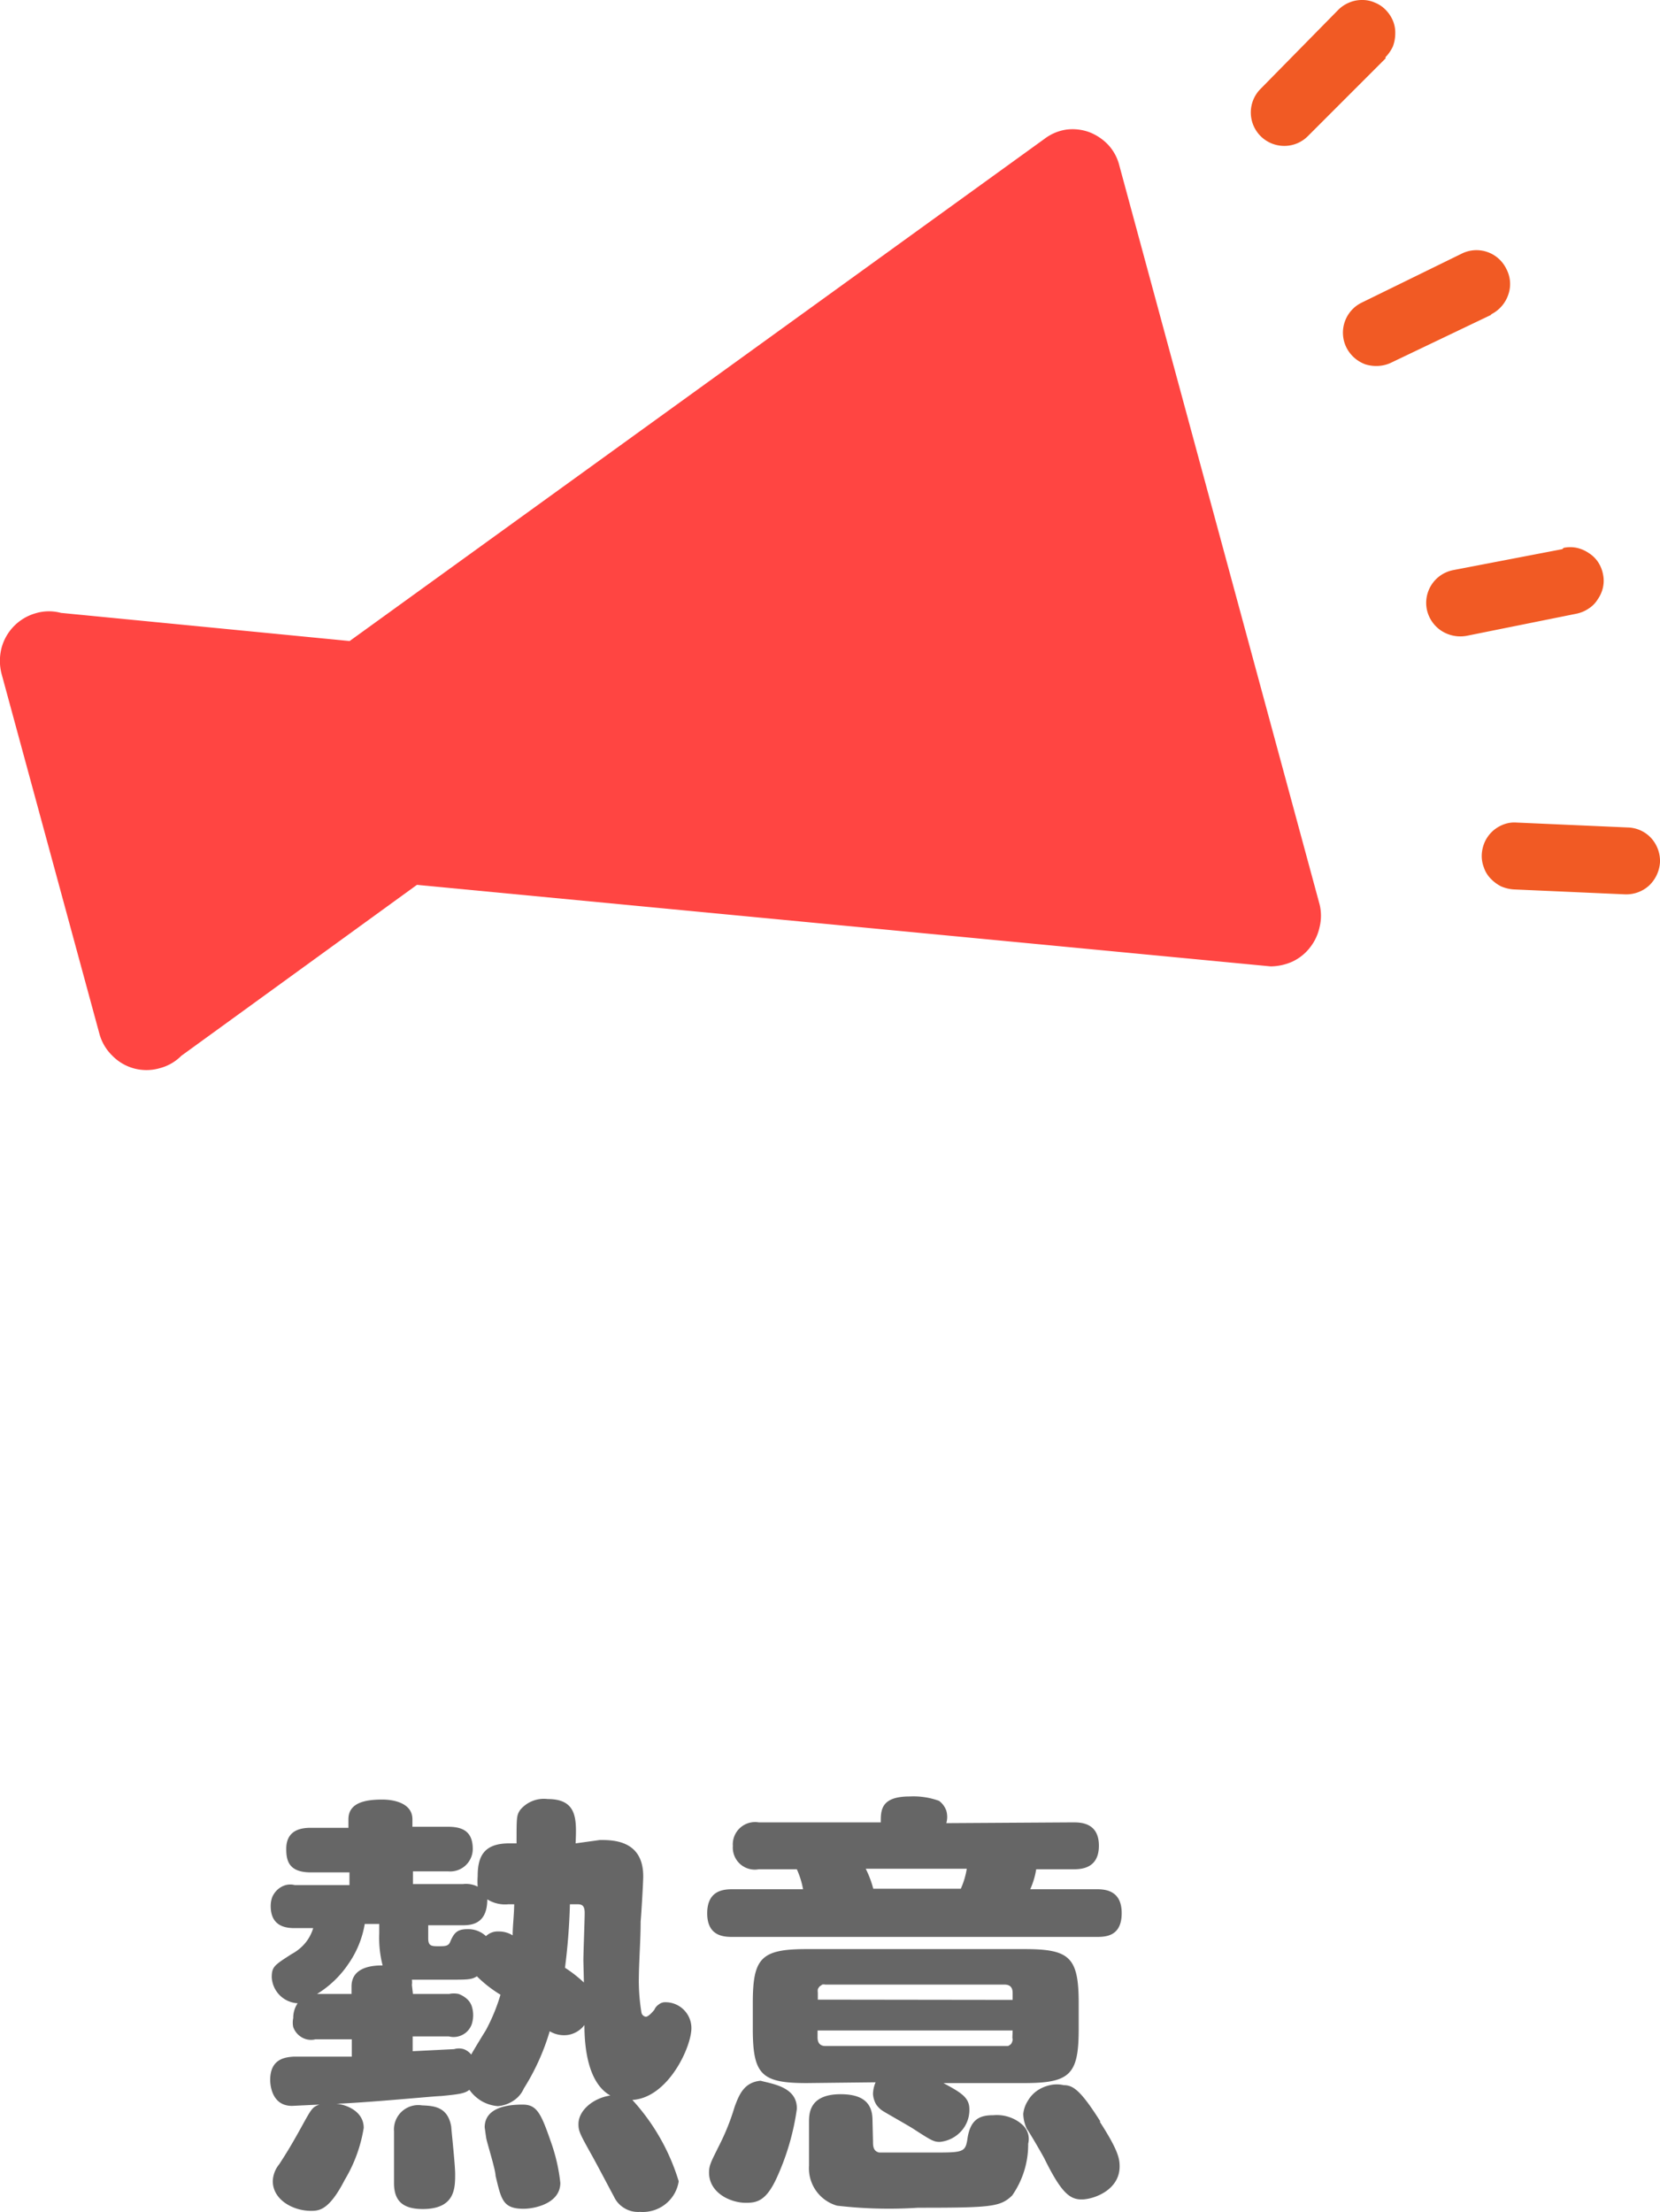
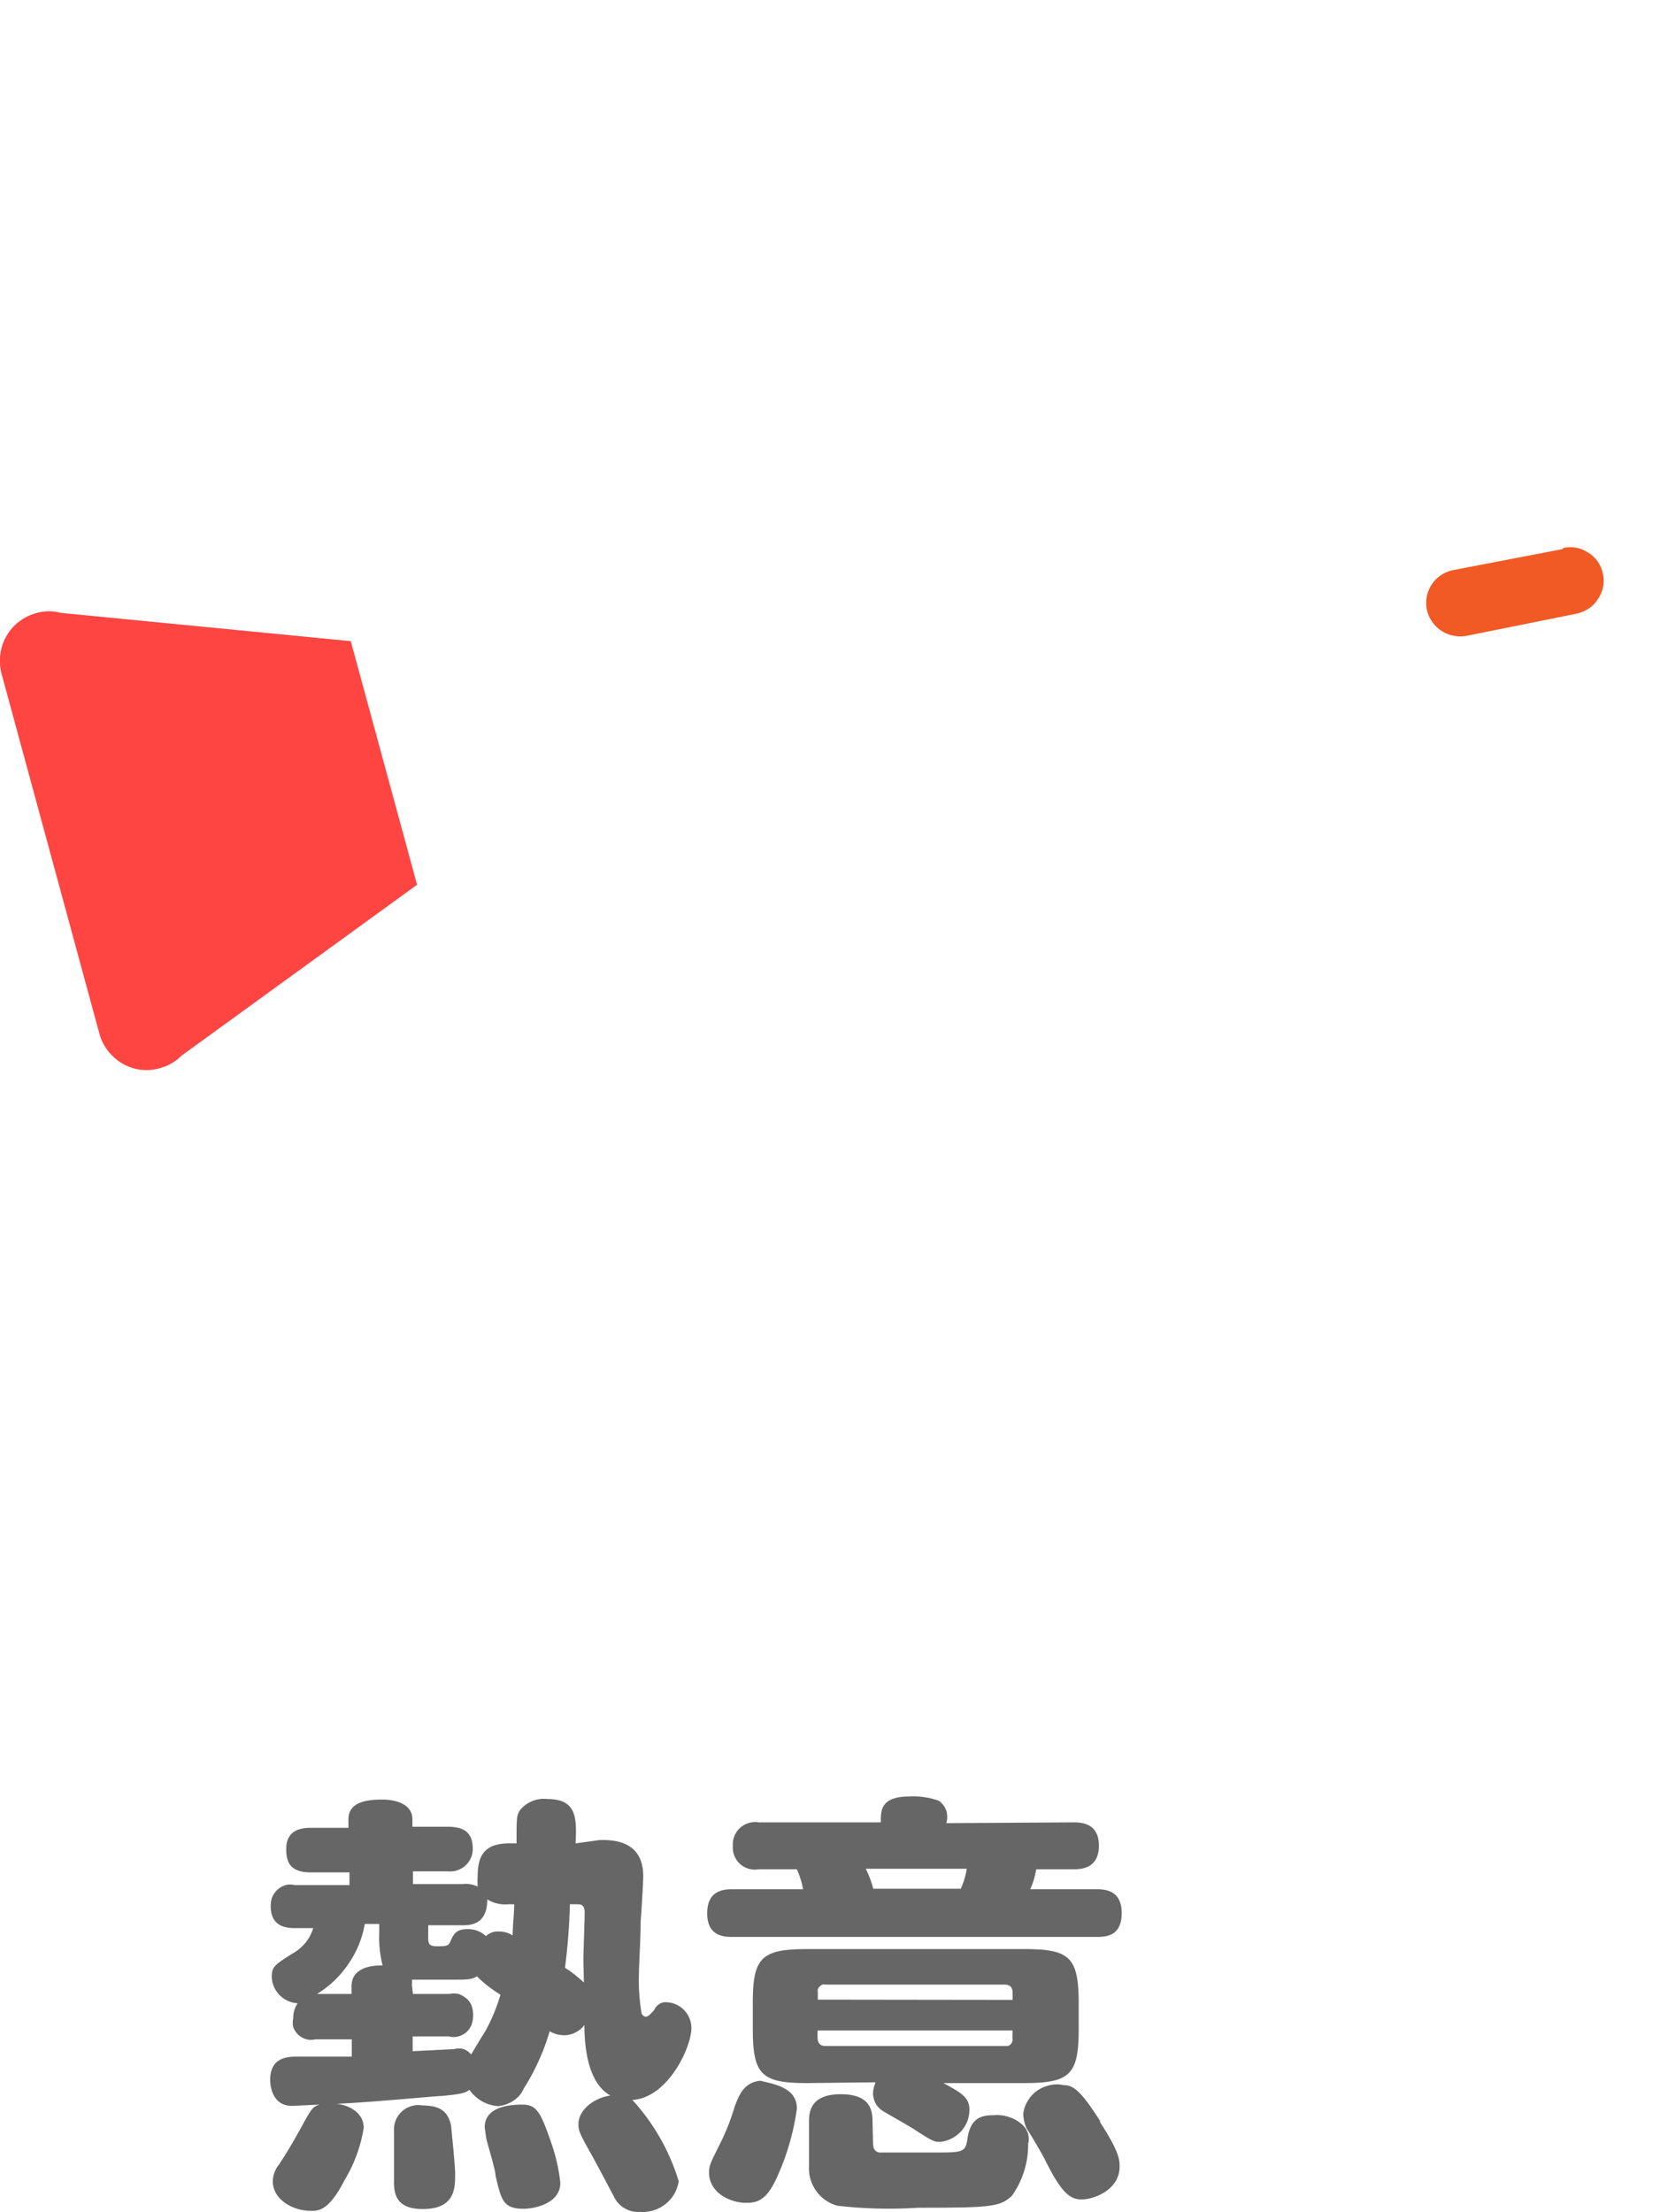
<svg xmlns="http://www.w3.org/2000/svg" viewBox="0 0 64.08 85.35">
  <defs>
    <style>.cls-1{fill:#ff4542;}.cls-2{fill:#666;}.cls-3{fill:#f15a24;}</style>
  </defs>
  <g id="レイヤー_2" data-name="レイヤー 2">
    <g id="レイヤー_1-2" data-name="レイヤー 1">
-       <path class="cls-1" d="M49.05,37.29l-33-3.15-2.56-9.4L40.33,5.35A1.83,1.83,0,0,1,41.17,5a1.88,1.88,0,0,1,.88.1,2,2,0,0,1,.74.5,1.83,1.83,0,0,1,.42.79L50.94,34.9a1.83,1.83,0,0,1,0,.87,1.92,1.92,0,0,1-.37.79,1.85,1.85,0,0,1-.69.55A2.11,2.11,0,0,1,49.05,37.29Z" />
      <path class="cls-1" d="M2.36,23.65l11.18,1.09,2.56,9.4L7,40.74a1.82,1.82,0,0,1-.84.48,1.84,1.84,0,0,1-1.82-.48,1.85,1.85,0,0,1-.5-.84L.06,26a2,2,0,0,1,0-1,1.9,1.9,0,0,1,1.33-1.34,1.78,1.78,0,0,1,1,0Z" />
      <path class="cls-2" d="M23.16,71c.49,0,1.67,0,1.67,1.4,0,.23-.07,1.42-.1,1.75,0,.78-.07,1.56-.07,2.33a7.7,7.7,0,0,0,.1,1.17.2.2,0,0,0,.17.17c.08,0,.21-.12.33-.27a.46.46,0,0,1,.18-.21.38.38,0,0,1,.25-.08,1,1,0,0,1,1,1c0,.73-.9,2.69-2.28,2.77a8.14,8.14,0,0,1,1.79,3.14,1.39,1.39,0,0,1-.5.87,1.41,1.41,0,0,1-1,.31,1,1,0,0,1-.59-.14,1,1,0,0,1-.41-.45c-.12-.22-.73-1.38-.88-1.64-.44-.79-.49-.89-.49-1.16,0-.52.56-1,1.23-1.1-.87-.49-1-1.87-1-2.72a1,1,0,0,1-.62.38,1.07,1.07,0,0,1-.72-.14,8.79,8.79,0,0,1-1,2.21,1.07,1.07,0,0,1-.4.47,1.27,1.27,0,0,1-.6.21,1.5,1.5,0,0,1-.62-.19,1.55,1.55,0,0,1-.48-.44c-.18.14-.38.17-1.09.24-.24,0-2.64.24-4.06.3.24,0,1.07.21,1.07.93a5.61,5.61,0,0,1-.73,2c-.61,1.19-1,1.2-1.31,1.2-.68,0-1.47-.42-1.47-1.15a1.09,1.09,0,0,1,.25-.65c.2-.31.41-.63.83-1.39s.44-.81.72-.91l-1.06.05c-.84,0-.84-.94-.84-1,0-.83.6-.88.91-.9h2.24v-.67h-1.4a.7.7,0,0,1-.35,0,.73.73,0,0,1-.31-.17.75.75,0,0,1-.2-.3.83.83,0,0,1,0-.35,1,1,0,0,1,.17-.57,1.06,1.06,0,0,1-1-1c0-.41.1-.47.77-.9a1.78,1.78,0,0,0,.52-.42,1.63,1.63,0,0,0,.31-.58h-.73c-.38,0-.91-.1-.91-.85a1,1,0,0,1,.06-.35.86.86,0,0,1,.21-.29.79.79,0,0,1,.31-.17.7.7,0,0,1,.35,0h2.11v-.49H12c-.86,0-.95-.46-.95-.91,0-.76.63-.81.95-.81h1.45V70.2c0-.69.76-.76,1.32-.76.35,0,1.15.1,1.15.76v.29H17.3c.61,0,.95.22.95.86a.87.87,0,0,1-.95.86H15.94v.49h1.94a1,1,0,0,1,.56.1,2.8,2.8,0,0,1,0-.41c0-.76.24-1.26,1.22-1.26h.28c0-1,0-1.08.14-1.29a1.19,1.19,0,0,1,1.06-.42c1.15,0,1.12.78,1.08,1.71Zm-9.59,5.65c0-.79.9-.81,1.2-.81a4.26,4.26,0,0,1-.13-1.23v-.37h-.56a3.78,3.78,0,0,1-.63,1.54,3.94,3.94,0,0,1-1.21,1.16h1.33Zm3.85,5.42c0,.1.15,1.44.15,1.82,0,.54,0,1.35-1.25,1.35-.79,0-1.11-.33-1.11-1v-2a.94.94,0,0,1,1.08-1C16.73,81.26,17.29,81.28,17.42,82.07Zm-1.48-5.13h1.4a.88.88,0,0,1,.36,0,1,1,0,0,1,.31.18.66.66,0,0,1,.2.29,1.14,1.14,0,0,1,0,.7.75.75,0,0,1-.2.3.76.76,0,0,1-.32.17.73.73,0,0,1-.36,0h-1.4v.57l1.6-.08a.67.67,0,0,1,.37,0,.66.66,0,0,1,.29.21c.08-.15.47-.79.56-.93a7.17,7.17,0,0,0,.57-1.38,4.84,4.84,0,0,1-.91-.71c-.19.12-.34.13-.9.13H15.9a.67.67,0,0,1,0,.2Zm.59-2.15c0,.28.1.31.37.31s.4,0,.47-.15c.15-.36.27-.51.68-.51a1,1,0,0,1,.71.27.65.65,0,0,1,.49-.18,1,1,0,0,1,.54.15c0-.37.05-.71.06-1.2h-.23a1.29,1.29,0,0,1-.81-.19c0,.9-.54,1-.93,1H16.53Zm4.74,7.87a6.89,6.89,0,0,1,.36,1.57c0,.8-1,1-1.42,1-.81,0-.86-.37-1.08-1.27,0-.23-.31-1.21-.36-1.45l-.06-.42c0-.78.91-.88,1.46-.88S20.88,81.53,21.27,82.66Zm1.25-7c0-.29.05-1.59.05-1.84s-.07-.34-.27-.34H22a24.09,24.09,0,0,1-.19,2.45,5.1,5.1,0,0,1,.73.57Z" />
      <path class="cls-2" d="M41.42,70.32c.28,0,1,0,1,.9s-.71.91-1,.91H40a3.09,3.09,0,0,1-.23.77h2.53c.3,0,1,0,1,.92s-.64.92-1,.92h-14c-.32,0-1,0-1-.91s.66-.93,1-.93H31a3.29,3.29,0,0,0-.24-.77H29.29a.85.85,0,0,1-1-.9.86.86,0,0,1,1-.91H34c0-.47,0-1,1.12-1a2.88,2.88,0,0,1,1.13.17.81.81,0,0,1,.28.38.87.87,0,0,1,0,.48ZM30.76,81.38A9.53,9.53,0,0,1,30,84c-.42.94-.79,1-1.21,1-.59,0-1.42-.38-1.42-1.17,0-.29.1-.45.37-1a8.86,8.86,0,0,0,.62-1.54c.16-.42.34-.94,1-1,.43.12,1.4.23,1.4,1.06Zm.38-1c-1.74,0-2.08-.32-2.08-2.09v-1c0-1.74.32-2.08,2.08-2.08h8.4c1.74,0,2.1.3,2.1,2.08v1c0,1.75-.32,2.09-2.1,2.09H36.42c.64.35,1,.54,1,1a1.21,1.21,0,0,1-.32.86,1.27,1.27,0,0,1-.82.41c-.23,0-.32-.05-1-.49-.18-.12-1-.58-1.16-.68a.89.89,0,0,1-.3-.28.93.93,0,0,1-.12-.39,1.19,1.19,0,0,1,.1-.46Zm2.56,2.25c0,.16,0,.38.24.43.48,0,1,0,1.43,0H36c1.19,0,1.27,0,1.35-.56.12-.76.51-.88,1-.88a1.48,1.48,0,0,1,.63.08,1.39,1.39,0,0,1,.53.33.78.78,0,0,1,.18.32.77.77,0,0,1,0,.37,3.43,3.43,0,0,1-.62,2c-.46.44-.81.47-3.63.47a17.24,17.24,0,0,1-3.13-.08,1.5,1.5,0,0,1-1.08-1.54V81.89c0-.32,0-1.08,1.22-1.08.81,0,1.23.3,1.23,1Zm5.39-5.46V76.9c0-.2-.09-.32-.31-.32H31.86a.25.25,0,0,0-.12,0l-.1.07a.41.41,0,0,0-.07.11.53.53,0,0,0,0,.13v.27Zm0,1.18H31.56v.27c0,.21.1.33.3.33h6.92l.13,0a.41.41,0,0,0,.11-.07.27.27,0,0,0,.06-.12.17.17,0,0,0,0-.12Zm-2-5.47a3.09,3.09,0,0,0,.23-.77h-3.9a3.94,3.94,0,0,1,.29.77Zm5.37,9c.71,1.1.76,1.42.76,1.72,0,.91-1,1.27-1.47,1.27s-.8-.29-1.44-1.59c-.1-.19-.57-1-.67-1.13a1.45,1.45,0,0,1-.14-.58,1.16,1.16,0,0,1,.18-.51,1.22,1.22,0,0,1,.36-.39,1.43,1.43,0,0,1,.49-.21,1.18,1.18,0,0,1,.53,0c.36,0,.65.19,1.41,1.39Z" />
-       <path class="cls-3" d="M53.49,2.25l-3,3a1.28,1.28,0,0,1-.91.38,1.29,1.29,0,0,1-.92-2.2l3-3.05A1.29,1.29,0,0,1,52.08.1a1.24,1.24,0,0,1,.5-.1,1.16,1.16,0,0,1,.49.1,1.19,1.19,0,0,1,.42.28,1.34,1.34,0,0,1,.28.42,1.18,1.18,0,0,1,.09.49,1.43,1.43,0,0,1-.09.5,1.5,1.5,0,0,1-.29.42Z" />
-       <path class="cls-3" d="M57.56,12.15,53.69,14a1.31,1.31,0,0,1-.48.12,1.4,1.4,0,0,1-.5-.06,1.33,1.33,0,0,1-.74-.66,1.29,1.29,0,0,1,.59-1.72l3.86-1.89a1.28,1.28,0,0,1,1.73.59,1.24,1.24,0,0,1,.07,1,1.32,1.32,0,0,1-.66.75Z" />
-       <path class="cls-3" d="M62.84,31.93l-4.3-.19a1.17,1.17,0,0,0-.49.07,1.34,1.34,0,0,0-.43.26,1.31,1.31,0,0,0-.3.41,1.36,1.36,0,0,0-.12.49,1.22,1.22,0,0,0,.08.5,1.13,1.13,0,0,0,.26.43,1.5,1.5,0,0,0,.4.3,1.47,1.47,0,0,0,.49.12l4.3.19a1.31,1.31,0,0,0,.93-.34,1.36,1.36,0,0,0,.42-.9,1.32,1.32,0,0,0-.34-.93,1.27,1.27,0,0,0-.9-.41Z" />
      <path class="cls-3" d="M60.31,21.19,56.09,22a1.32,1.32,0,0,0-.46.19,1.29,1.29,0,0,0-.55,1.33,1.31,1.31,0,0,0,.56.82,1.35,1.35,0,0,0,1,.19l4.22-.85a1.31,1.31,0,0,0,.47-.2,1.1,1.1,0,0,0,.35-.36,1.26,1.26,0,0,0,.2-.46,1.2,1.2,0,0,0,0-.5,1.29,1.29,0,0,0-.19-.47,1.2,1.2,0,0,0-.36-.35,1.34,1.34,0,0,0-.46-.2,1.25,1.25,0,0,0-.51,0Z" />
    </g>
  </g>
</svg>